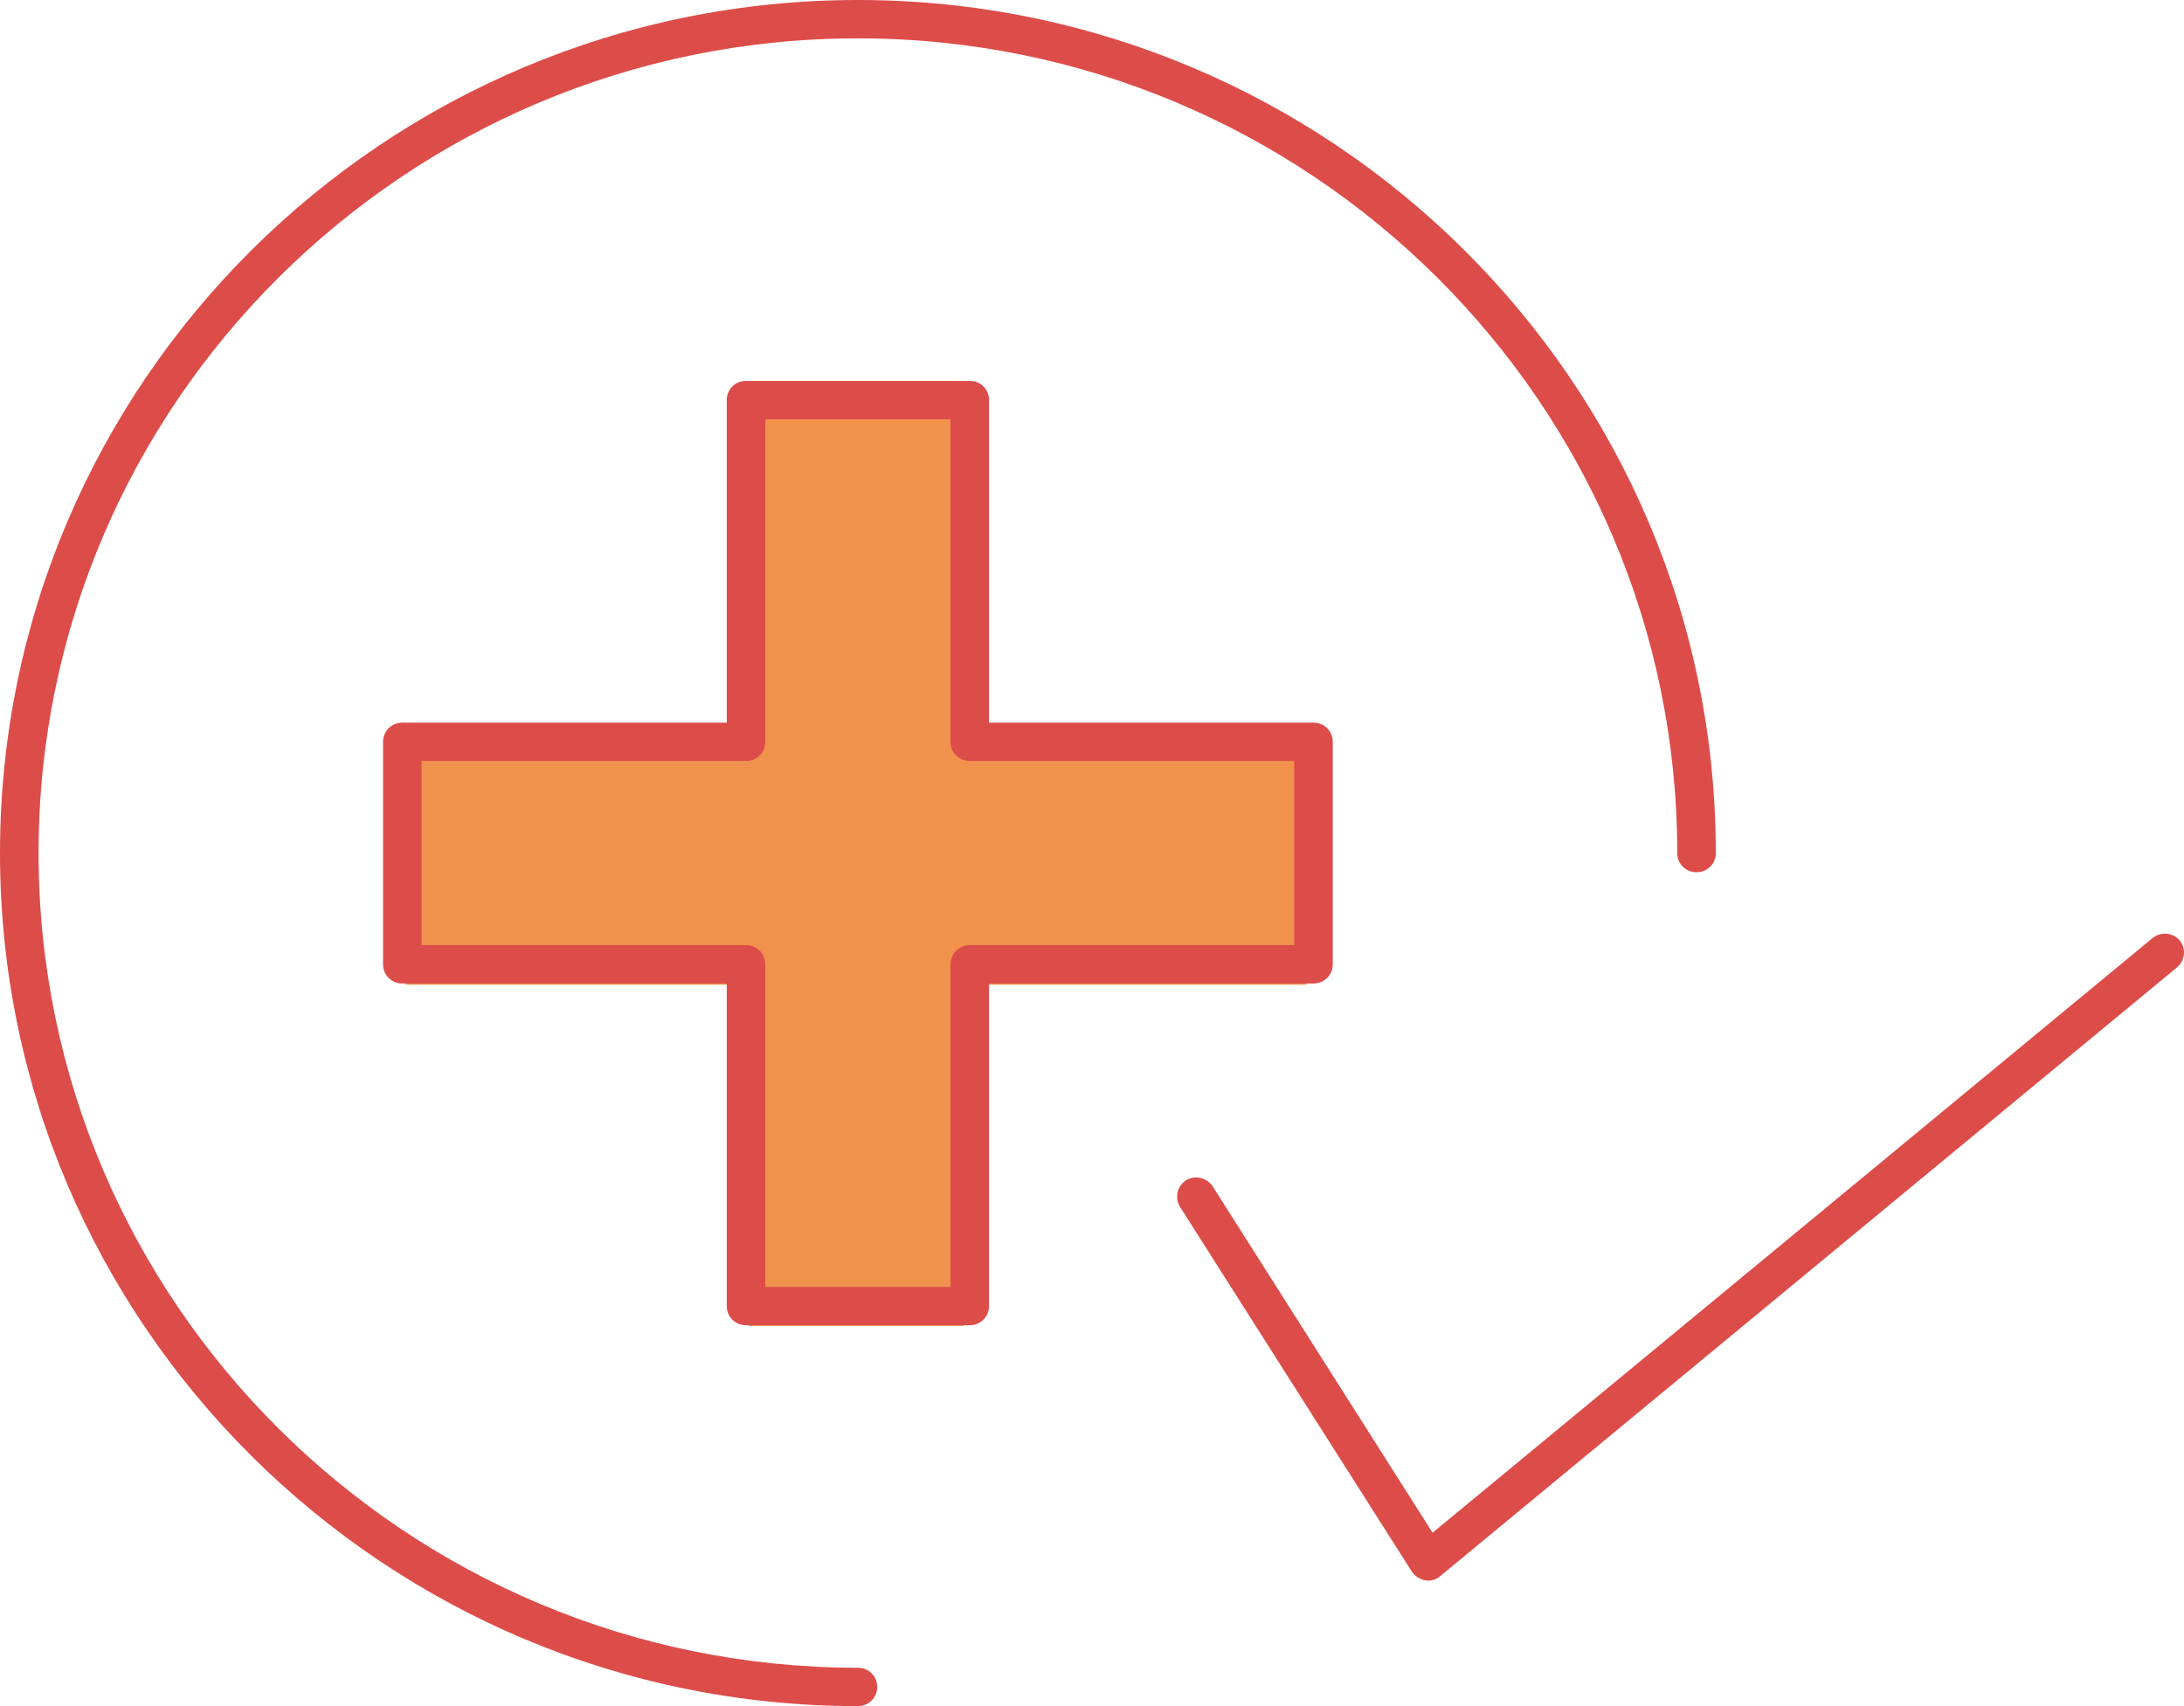
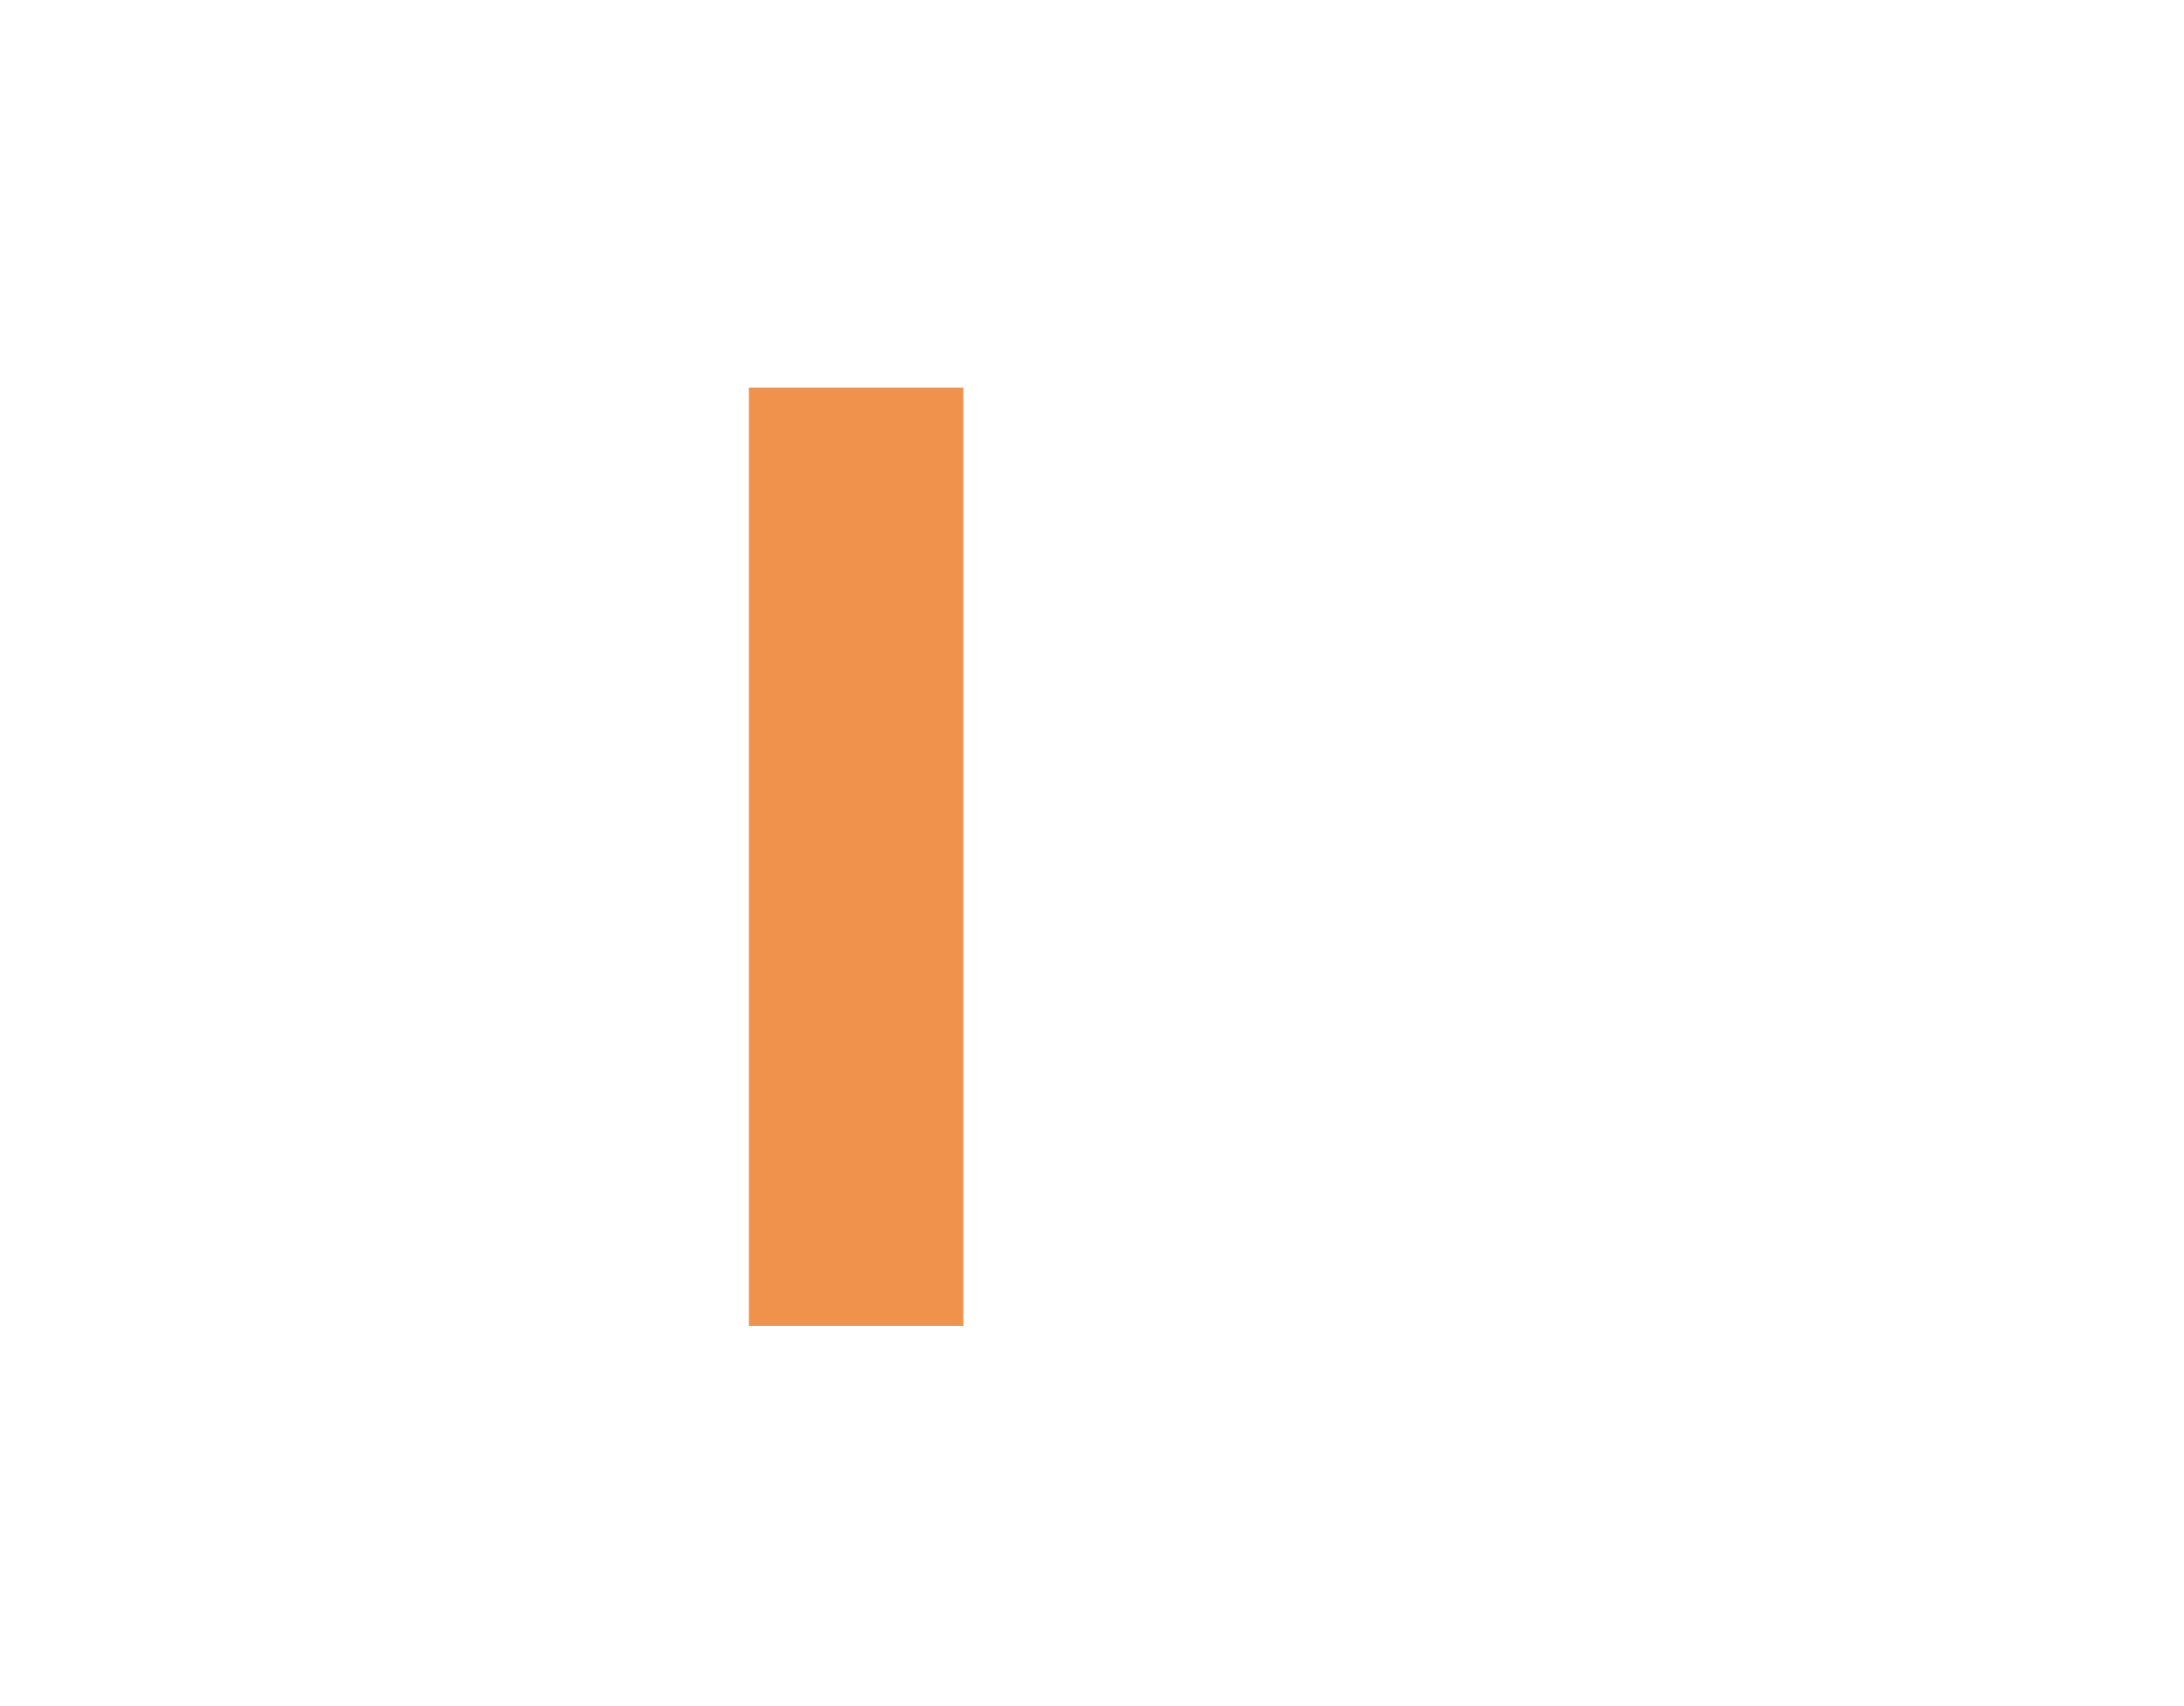
<svg xmlns="http://www.w3.org/2000/svg" width="128" height="100" viewBox="0 0 128 100" fill="none">
  <rect x="43.888" y="22.717" width="12.57" height="55" fill="#F1924C" />
-   <rect x="76.57" y="42.717" width="15" height="52.794" transform="rotate(90 76.57 42.717)" fill="#F1924C" />
-   <path d="M78.11 56.52V43.481C78.11 42.851 77.613 42.357 76.98 42.357H57.966V23.449C57.966 22.82 57.469 22.325 56.836 22.325H43.723C43.09 22.325 42.593 22.82 42.593 23.449V42.357H23.579C22.946 42.357 22.449 42.851 22.449 43.481V56.52C22.449 57.15 22.946 57.645 23.579 57.645H42.593V76.552C42.593 77.182 43.09 77.676 43.723 77.676H56.836C57.469 77.676 57.966 77.182 57.966 76.552V57.645H76.98C77.613 57.645 78.11 57.15 78.11 56.52V56.52ZM75.85 55.396H56.836C56.203 55.396 55.706 55.891 55.706 56.52V75.428H44.854V56.52C44.854 55.891 44.356 55.396 43.723 55.396H24.71V44.605H43.723C44.356 44.605 44.854 44.11 44.854 43.481V24.573H55.706V43.481C55.706 44.11 56.203 44.605 56.836 44.605H75.85V55.396Z" fill="#DC4D4A" />
-   <path d="M50.28 100C50.913 100 51.411 99.505 51.411 98.876C51.411 98.246 50.913 97.752 50.28 97.752C23.806 97.752 2.261 76.326 2.261 50C2.261 23.674 23.806 2.248 50.28 2.248C76.754 2.248 98.3 23.674 98.3 50C98.3 50.63 98.797 51.124 99.43 51.124C100.063 51.124 100.56 50.63 100.56 50C100.56 22.415 77.998 0 50.28 0C22.562 0 0 22.415 0 50C0 77.585 22.562 100 50.28 100V100Z" fill="#DC4D4A" />
-   <path d="M126.148 54.99L83.961 89.837L71.073 69.536C70.734 69.019 70.034 68.862 69.513 69.176C68.993 69.513 68.835 70.21 69.152 70.728L82.739 92.108C82.92 92.377 83.192 92.557 83.508 92.625C83.576 92.625 83.621 92.647 83.689 92.647C83.96 92.647 84.209 92.557 84.412 92.377L127.593 56.699C128.068 56.294 128.136 55.597 127.751 55.125C127.344 54.653 126.644 54.586 126.146 54.99L126.148 54.99Z" fill="#DC4D4A" />
</svg>